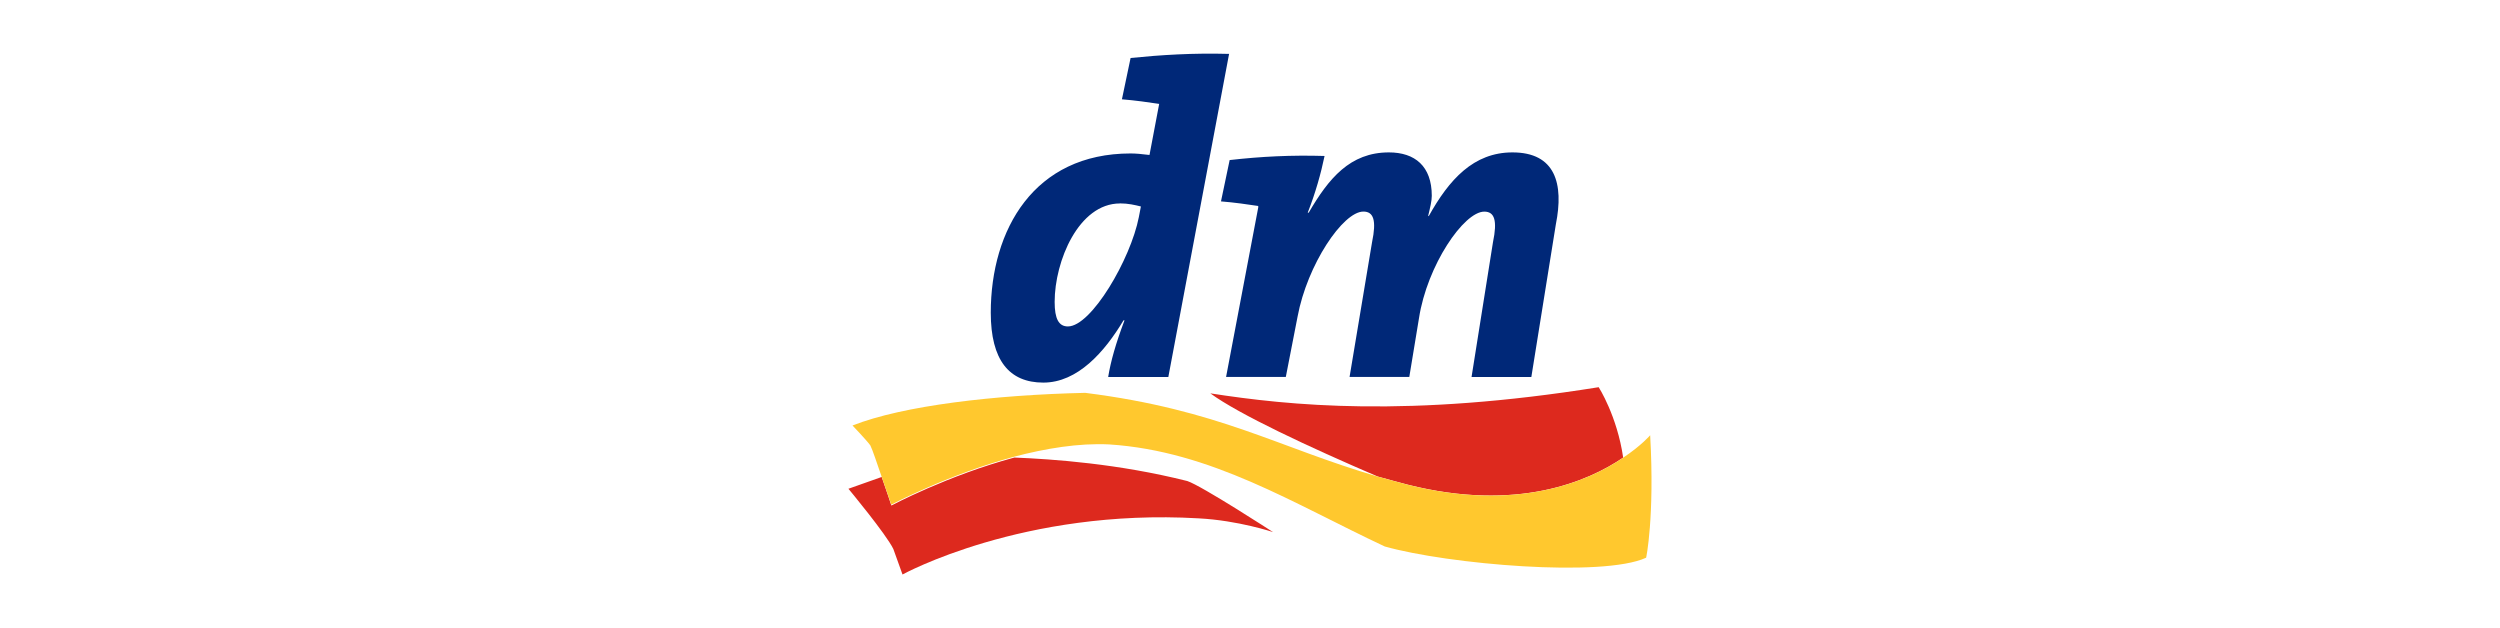
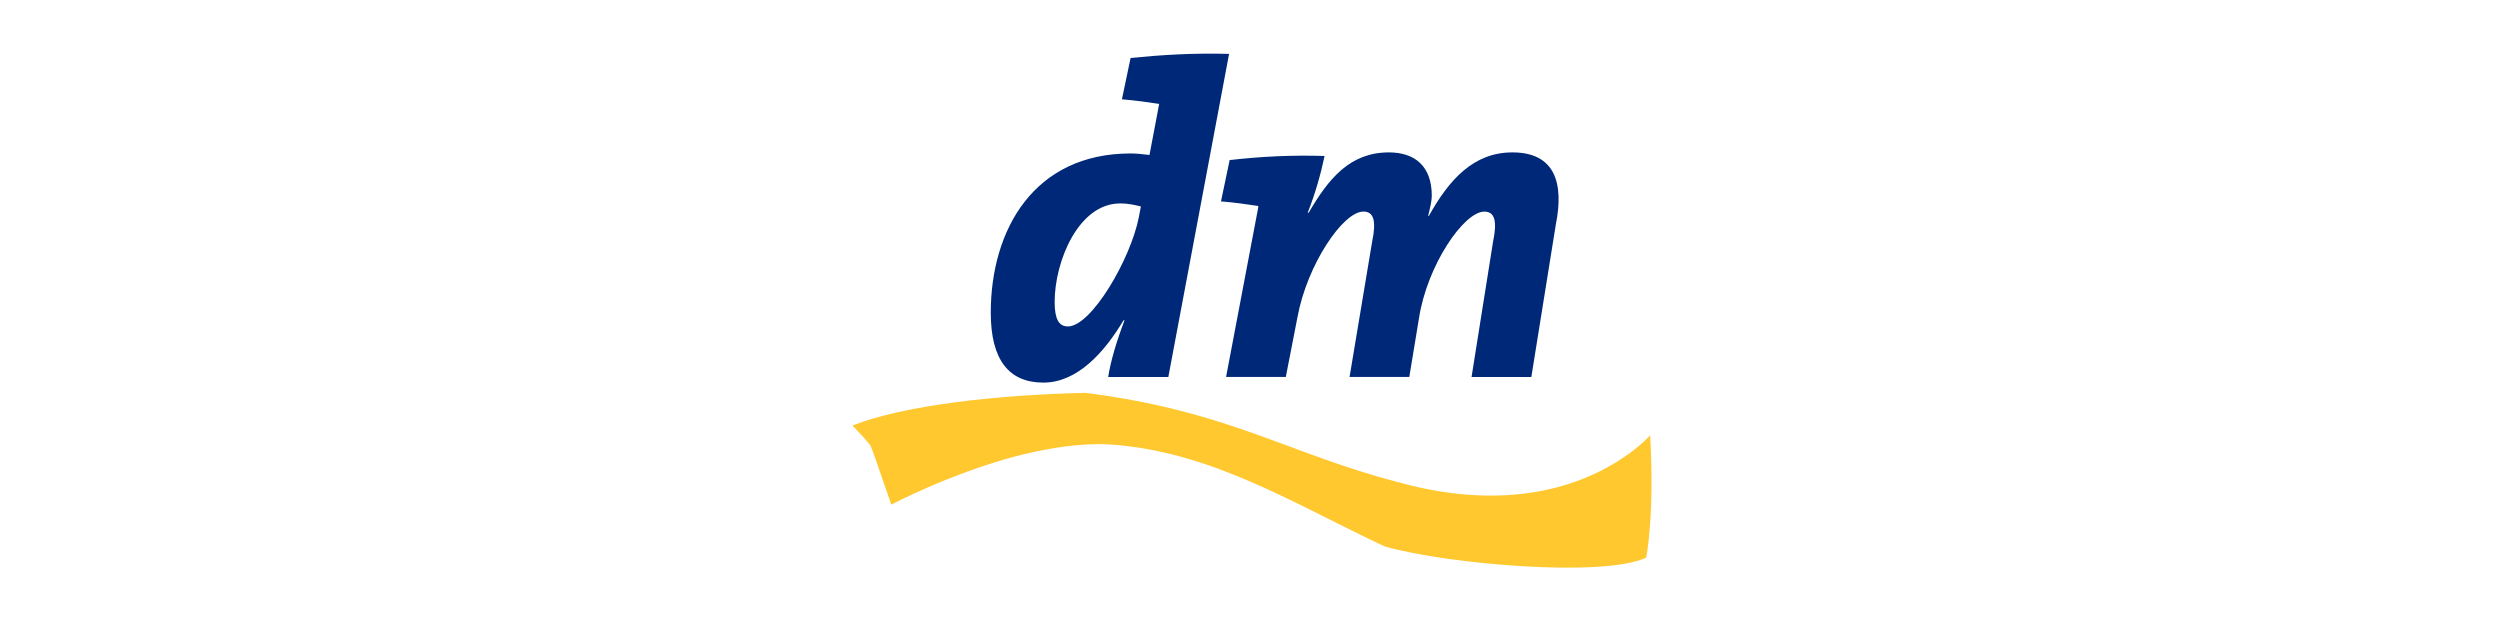
<svg xmlns="http://www.w3.org/2000/svg" viewBox="0 0 398 100" version="1.1" id="Layer_1">
  <defs>
    <style>
      .st0 {
        fill: #dd291e;
      }

      .st1 {
        fill: #002878;
      }

      .st2 {
        fill: #ffc82e;
      }
    </style>
  </defs>
-   <path d="M258.41,72.85c-5.61,3.82-16.9,8.69-34.29,4.31-1.63-.41-3.25-.89-4.79-1.3-10.97-4.71-22.1-9.91-26.65-13.24,12.59,1.95,31.44,3.9,61.83-.98,0,0,2.93,4.55,3.9,11.21M140.35,75.94l-5.28,1.87s6.01,7.23,7.15,9.59l1.46,4.06s19.18-10.56,47.13-8.94c6.34.33,11.86,2.19,11.86,2.19,0,0-11.38-7.39-13.65-8.13-10.97-2.76-21.37-3.49-27.54-3.74-10.56,2.84-19.58,7.64-19.58,7.64,0,0-.73-2.28-1.54-4.55" class="st0" />
  <path d="M262.72,69.28s-1.38,1.63-4.31,3.58c-5.61,3.82-16.9,8.69-34.29,4.31-1.63-.41-3.25-.89-4.79-1.3-15.84-4.63-25.27-10.64-46.56-13.33-14.46.33-29.01,2.03-37.05,5.2,0,0,2.19,2.28,2.84,3.17.33.65,1.06,2.84,1.79,4.96.81,2.28,1.54,4.47,1.54,4.47,0,0,9.02-4.79,19.58-7.64,4.96-1.3,10.24-2.19,15.11-1.95,16.25,1.06,29.33,9.43,43.88,16.25,10.08,2.84,34.69,4.96,41.6,1.79,0,.16,1.38-6.5.65-19.5" class="st2" />
  <path d="M178.3,32.39c-6.58,0-10.4,9.18-10.4,15.68,0,2.68.65,3.9,2.11,3.9,3.74,0,9.99-10.73,11.29-17.39l.33-1.71c-.98-.24-2.03-.49-3.33-.49M186.01,60.02h-9.59c.41-2.52,1.22-5.36,2.6-9.02h-.16c-3.01,5.04-7.31,9.91-12.76,9.91s-8.37-3.58-8.37-11.13c0-13.24,6.91-25.35,22.26-25.35.81,0,1.71.08,3.01.24l1.54-8.13c-1.54-.24-3.9-.57-5.93-.73l1.38-6.58c4.88-.49,9.91-.81,15.68-.65l-9.67,51.43ZM243.78,60.02h-9.51l3.41-21.45c.73-3.49.24-4.88-1.38-4.88-3.25,0-9.1,8.53-10.4,16.98l-1.54,9.34h-9.51l3.58-21.45c.73-3.49.24-4.88-1.38-4.88-3.25,0-8.94,8.45-10.48,16.74l-1.87,9.59h-9.51l5.12-26.98v-.24c-1.54-.24-3.9-.57-5.93-.73l1.38-6.58c5.04-.57,9.83-.81,15.11-.65-.57,2.76-1.46,5.93-2.68,9.02h.16c3.17-5.44,6.58-9.59,12.76-9.59,4.14,0,6.83,2.19,6.83,6.91,0,.81-.24,1.79-.57,3.17l.08.08c3.25-5.85,7.15-10.16,13.33-10.16,6.83,0,8.21,4.96,6.91,11.46l-3.9,24.29Z" class="st1" />
</svg>